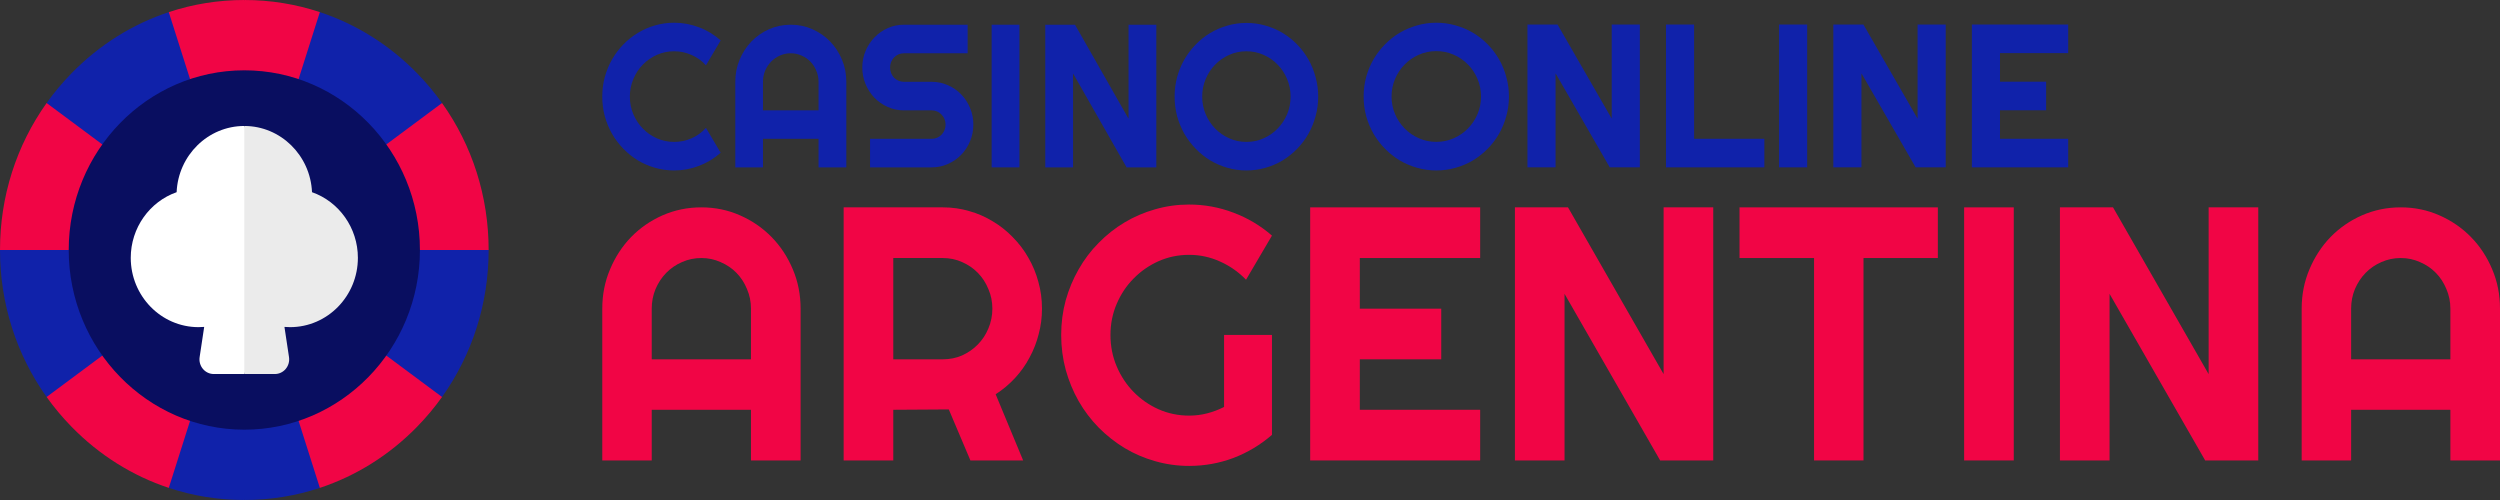
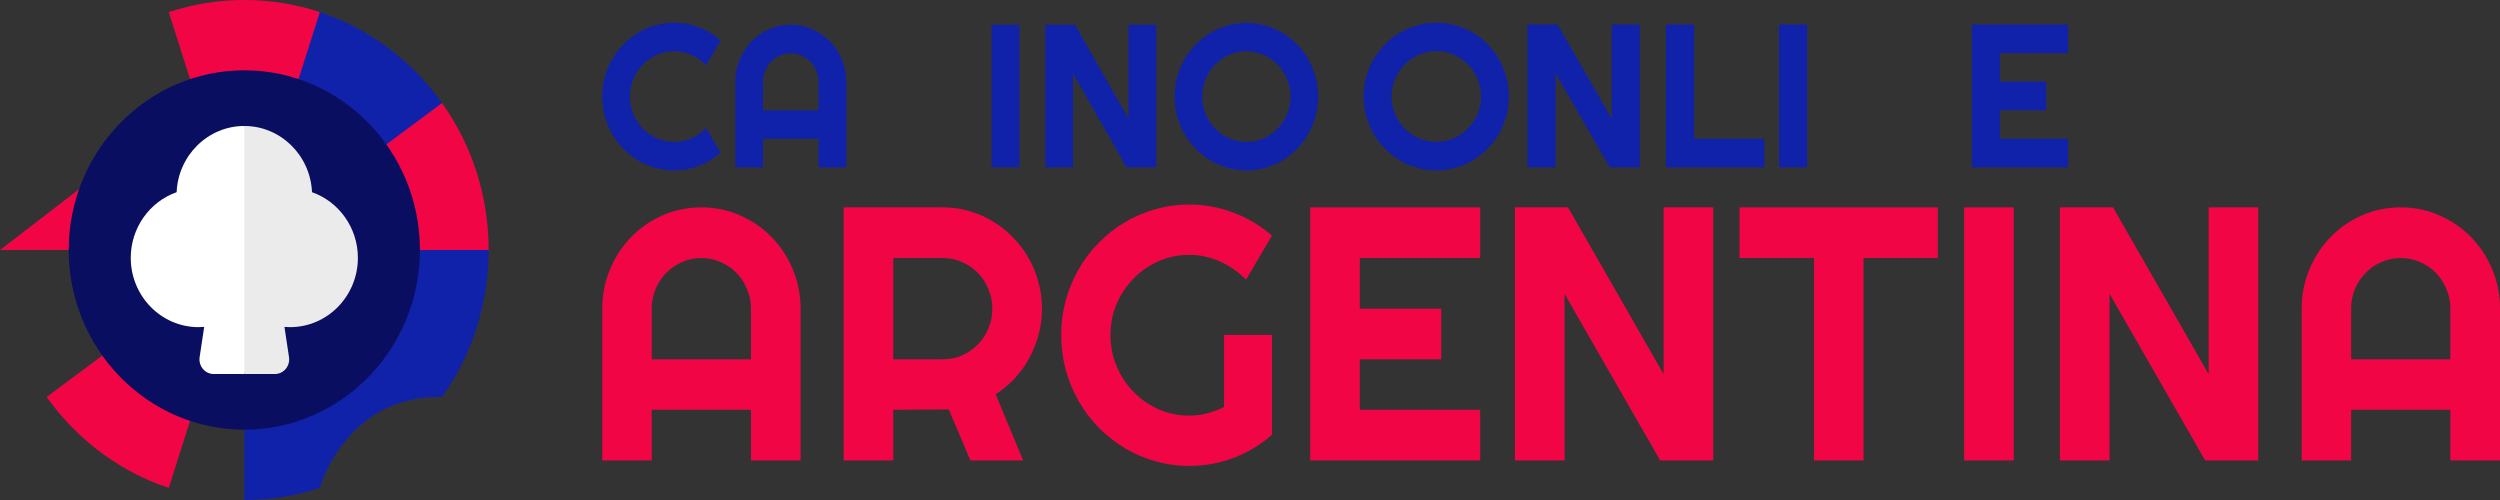
<svg xmlns="http://www.w3.org/2000/svg" width="220" height="44" viewBox="0 0 220 44" fill="none">
  <rect x="0" y="0" width="220" height="44" fill="#333333" stroke="none" />
  <path d="M63.419 13.442C62.851 13.944 62.215 14.329 61.511 14.597C60.806 14.866 60.077 15 59.321 15C58.742 15 58.183 14.921 57.643 14.764C57.109 14.612 56.606 14.396 56.135 14.116C55.669 13.83 55.243 13.488 54.857 13.092C54.471 12.695 54.139 12.257 53.86 11.778C53.588 11.294 53.375 10.778 53.221 10.229C53.074 9.675 53 9.1 53 8.504C53 7.909 53.074 7.334 53.221 6.78C53.375 6.225 53.588 5.709 53.86 5.23C54.139 4.746 54.471 4.305 54.857 3.908C55.243 3.512 55.669 3.173 56.135 2.893C56.606 2.607 57.109 2.388 57.643 2.236C58.183 2.079 58.742 2 59.321 2C60.077 2 60.806 2.134 61.511 2.403C62.215 2.665 62.851 3.051 63.419 3.558L62.124 5.747C61.766 5.35 61.343 5.046 60.855 4.836C60.366 4.62 59.855 4.512 59.321 4.512C58.782 4.512 58.276 4.618 57.805 4.828C57.334 5.038 56.922 5.324 56.57 5.686C56.217 6.042 55.939 6.465 55.735 6.955C55.53 7.439 55.428 7.956 55.428 8.504C55.428 9.053 55.53 9.569 55.735 10.054C55.939 10.532 56.217 10.953 56.57 11.315C56.922 11.676 57.334 11.962 57.805 12.172C58.276 12.383 58.782 12.488 59.321 12.488C59.855 12.488 60.366 12.383 60.855 12.172C61.343 11.957 61.766 11.65 62.124 11.253L63.419 13.442Z" fill="#1022AA" />
  <path d="M72.032 9.712V7.2C72.032 6.856 71.967 6.532 71.836 6.228C71.711 5.919 71.538 5.651 71.316 5.423C71.095 5.195 70.834 5.017 70.533 4.889C70.237 4.755 69.922 4.688 69.587 4.688C69.252 4.688 68.934 4.755 68.633 4.889C68.338 5.017 68.079 5.195 67.858 5.423C67.636 5.651 67.46 5.919 67.329 6.228C67.204 6.532 67.142 6.856 67.142 7.2V9.712H72.032ZM74.477 14.729H72.032V12.216H67.142V14.729H64.706V7.2C64.706 6.505 64.833 5.855 65.089 5.248C65.344 4.635 65.691 4.101 66.128 3.646C66.571 3.191 67.088 2.832 67.679 2.569C68.275 2.306 68.911 2.175 69.587 2.175C70.263 2.175 70.896 2.306 71.487 2.569C72.083 2.832 72.603 3.191 73.046 3.646C73.489 4.101 73.838 4.635 74.094 5.248C74.349 5.855 74.477 6.505 74.477 7.2V14.729Z" fill="#1022AA" />
-   <path d="M75.883 5.939C75.883 5.42 75.979 4.933 76.172 4.477C76.365 4.022 76.627 3.625 76.956 3.287C77.291 2.943 77.68 2.671 78.123 2.473C78.566 2.274 79.041 2.175 79.546 2.175H85.152V4.688H79.546C79.376 4.688 79.217 4.72 79.069 4.784C78.921 4.848 78.791 4.939 78.677 5.055C78.569 5.166 78.484 5.297 78.421 5.449C78.359 5.601 78.328 5.764 78.328 5.939C78.328 6.114 78.359 6.281 78.421 6.438C78.484 6.59 78.569 6.724 78.677 6.841C78.791 6.952 78.921 7.04 79.069 7.104C79.217 7.168 79.376 7.2 79.546 7.2H81.991C82.497 7.2 82.971 7.299 83.414 7.498C83.862 7.69 84.251 7.959 84.581 8.303C84.916 8.642 85.177 9.041 85.365 9.502C85.558 9.958 85.654 10.445 85.654 10.964C85.654 11.484 85.558 11.971 85.365 12.426C85.177 12.882 84.916 13.281 84.581 13.626C84.251 13.964 83.862 14.232 83.414 14.431C82.971 14.629 82.497 14.729 81.991 14.729H76.564V12.216H81.991C82.162 12.216 82.32 12.184 82.468 12.12C82.616 12.056 82.744 11.968 82.852 11.857C82.965 11.741 83.053 11.606 83.116 11.454C83.178 11.303 83.209 11.139 83.209 10.964C83.209 10.789 83.178 10.626 83.116 10.474C83.053 10.322 82.965 10.191 82.852 10.08C82.744 9.963 82.616 9.873 82.468 9.809C82.32 9.745 82.162 9.712 81.991 9.712H79.546C79.041 9.712 78.566 9.613 78.123 9.415C77.68 9.216 77.291 8.948 76.956 8.609C76.627 8.265 76.365 7.865 76.172 7.41C75.979 6.949 75.883 6.459 75.883 5.939Z" fill="#1022AA" />
  <path d="M89.71 14.729H87.264V2.175H89.71V14.729Z" fill="#1022AA" />
  <path d="M101.756 14.729H99.14L94.429 6.465V14.729H91.984V2.175H94.6L99.311 10.448V2.175H101.756V14.729Z" fill="#1022AA" />
  <path d="M116 8.504C116 9.1 115.923 9.675 115.77 10.229C115.622 10.778 115.412 11.294 115.14 11.778C114.867 12.257 114.538 12.695 114.151 13.092C113.765 13.488 113.339 13.83 112.873 14.116C112.408 14.396 111.905 14.612 111.366 14.764C110.826 14.921 110.267 15 109.687 15C109.108 15 108.548 14.921 108.009 14.764C107.475 14.612 106.972 14.396 106.501 14.116C106.035 13.83 105.609 13.488 105.223 13.092C104.837 12.695 104.505 12.257 104.226 11.778C103.954 11.294 103.741 10.778 103.587 10.229C103.44 9.675 103.366 9.1 103.366 8.504C103.366 7.909 103.44 7.334 103.587 6.78C103.741 6.225 103.954 5.709 104.226 5.23C104.505 4.752 104.837 4.314 105.223 3.917C105.609 3.52 106.035 3.182 106.501 2.902C106.972 2.622 107.475 2.406 108.009 2.254C108.548 2.096 109.108 2.018 109.687 2.018C110.267 2.018 110.826 2.096 111.366 2.254C111.905 2.406 112.408 2.622 112.873 2.902C113.339 3.182 113.765 3.52 114.151 3.917C114.538 4.314 114.867 4.752 115.14 5.23C115.412 5.709 115.622 6.225 115.77 6.78C115.923 7.334 116 7.909 116 8.504ZM113.572 8.504C113.572 7.956 113.47 7.439 113.265 6.955C113.061 6.465 112.783 6.042 112.43 5.686C112.084 5.324 111.672 5.038 111.195 4.828C110.724 4.618 110.221 4.512 109.687 4.512C109.148 4.512 108.642 4.618 108.171 4.828C107.699 5.038 107.288 5.324 106.935 5.686C106.583 6.042 106.305 6.465 106.101 6.955C105.896 7.439 105.794 7.956 105.794 8.504C105.794 9.053 105.896 9.569 106.101 10.054C106.305 10.532 106.583 10.953 106.935 11.315C107.288 11.676 107.699 11.962 108.171 12.172C108.642 12.383 109.148 12.488 109.687 12.488C110.221 12.488 110.724 12.383 111.195 12.172C111.672 11.962 112.084 11.676 112.43 11.315C112.783 10.953 113.061 10.532 113.265 10.054C113.47 9.569 113.572 9.053 113.572 8.504Z" fill="#1022AA" />
  <path d="M132.786 8.496C132.786 9.092 132.709 9.667 132.553 10.223C132.404 10.772 132.191 11.289 131.915 11.774C131.64 12.253 131.306 12.692 130.915 13.089C130.524 13.486 130.093 13.828 129.622 14.115C129.151 14.395 128.642 14.611 128.096 14.763C127.55 14.921 126.984 15 126.397 15C125.811 15 125.245 14.921 124.699 14.763C124.159 14.611 123.65 14.395 123.173 14.115C122.702 13.828 122.27 13.486 121.88 13.089C121.489 12.692 121.152 12.253 120.871 11.774C120.595 11.289 120.379 10.772 120.224 10.223C120.075 9.667 120 9.092 120 8.496C120 7.9 120.075 7.324 120.224 6.769C120.379 6.214 120.595 5.696 120.871 5.217C121.152 4.738 121.489 4.3 121.88 3.902C122.27 3.505 122.702 3.166 123.173 2.885C123.65 2.605 124.159 2.389 124.699 2.237C125.245 2.079 125.811 2 126.397 2C126.984 2 127.55 2.079 128.096 2.237C128.642 2.389 129.151 2.605 129.622 2.885C130.093 3.166 130.524 3.505 130.915 3.902C131.306 4.3 131.64 4.738 131.915 5.217C132.191 5.696 132.404 6.214 132.553 6.769C132.709 7.324 132.786 7.9 132.786 8.496ZM130.329 8.496C130.329 7.946 130.226 7.429 130.019 6.944C129.812 6.453 129.53 6.029 129.174 5.673C128.823 5.311 128.406 5.024 127.924 4.814C127.446 4.604 126.938 4.498 126.397 4.498C125.851 4.498 125.34 4.604 124.863 4.814C124.386 5.024 123.969 5.311 123.613 5.673C123.256 6.029 122.975 6.453 122.768 6.944C122.561 7.429 122.457 7.946 122.457 8.496C122.457 9.045 122.561 9.562 122.768 10.047C122.975 10.526 123.256 10.947 123.613 11.309C123.969 11.672 124.386 11.958 124.863 12.169C125.34 12.379 125.851 12.484 126.397 12.484C126.938 12.484 127.446 12.379 127.924 12.169C128.406 11.958 128.823 11.672 129.174 11.309C129.53 10.947 129.812 10.526 130.019 10.047C130.226 9.562 130.329 9.045 130.329 8.496Z" fill="#1022AA" />
  <path d="M144.305 14.728H141.658L136.89 6.453V14.728H134.416V2.158H137.063L141.831 10.442V2.158H144.305V14.728Z" fill="#1022AA" />
  <path d="M155.264 14.728H146.607V2.158H149.082V12.212H155.264V14.728Z" fill="#1022AA" />
  <path d="M159.031 14.728H156.557V2.158H159.031V14.728Z" fill="#1022AA" />
-   <path d="M171.223 14.728H168.576L163.808 6.453V14.728H161.333V2.158H163.98L168.748 10.442V2.158H171.223V14.728Z" fill="#1022AA" />
  <path d="M182 14.728H173.525V2.158H182V4.674H175.999V7.189H180.06V9.705H175.999V12.212H182V14.728Z" fill="#1022AA" />
  <path d="M66.086 31.62V27.163C66.086 26.552 65.969 25.977 65.736 25.439C65.513 24.89 65.204 24.414 64.808 24.01C64.412 23.606 63.946 23.291 63.408 23.063C62.88 22.825 62.318 22.706 61.719 22.706C61.12 22.706 60.552 22.825 60.015 23.063C59.487 23.291 59.026 23.606 58.63 24.01C58.234 24.414 57.92 24.89 57.687 25.439C57.464 25.977 57.352 26.552 57.352 27.163V31.62H66.086ZM70.453 40.519H66.086V36.061H57.352V40.519H53V27.163C53 25.931 53.228 24.776 53.685 23.7C54.141 22.612 54.76 21.665 55.541 20.858C56.332 20.05 57.255 19.413 58.31 18.947C59.376 18.481 60.512 18.248 61.719 18.248C62.926 18.248 64.057 18.481 65.112 18.947C66.177 19.413 67.106 20.05 67.897 20.858C68.688 21.665 69.312 22.612 69.769 23.7C70.225 24.776 70.453 25.931 70.453 27.163V40.519Z" fill="#F10545" />
  <path d="M78.609 22.706V31.62H82.976C83.575 31.62 84.138 31.506 84.665 31.278C85.193 31.04 85.654 30.719 86.05 30.315C86.446 29.912 86.755 29.441 86.978 28.902C87.212 28.353 87.328 27.774 87.328 27.163C87.328 26.552 87.212 25.977 86.978 25.439C86.755 24.89 86.446 24.414 86.05 24.01C85.654 23.606 85.193 23.291 84.665 23.063C84.138 22.825 83.575 22.706 82.976 22.706H78.609ZM78.609 40.519H74.242V18.248H82.976C83.778 18.248 84.549 18.357 85.289 18.575C86.03 18.782 86.719 19.082 87.359 19.475C88.008 19.858 88.596 20.324 89.124 20.873C89.661 21.411 90.118 22.012 90.493 22.674C90.879 23.337 91.173 24.046 91.376 24.802C91.589 25.558 91.695 26.345 91.695 27.163C91.695 27.929 91.599 28.674 91.406 29.399C91.224 30.124 90.955 30.812 90.6 31.465C90.255 32.117 89.829 32.717 89.322 33.266C88.814 33.815 88.246 34.291 87.617 34.695L90.037 40.519H85.396L83.494 36.03L78.609 36.061V40.519Z" fill="#F10545" />
  <path d="M111.933 38.267C110.919 39.147 109.788 39.825 108.54 40.301C107.292 40.767 105.994 41 104.644 41C103.61 41 102.611 40.86 101.647 40.581C100.693 40.312 99.801 39.928 98.969 39.431C98.137 38.924 97.376 38.324 96.686 37.63C95.996 36.926 95.408 36.149 94.921 35.3C94.434 34.441 94.054 33.52 93.78 32.536C93.516 31.553 93.384 30.533 93.384 29.477C93.384 28.421 93.516 27.406 93.78 26.433C94.054 25.46 94.434 24.549 94.921 23.7C95.408 22.84 95.996 22.064 96.686 21.37C97.376 20.666 98.137 20.066 98.969 19.569C99.801 19.072 100.693 18.689 101.647 18.419C102.611 18.14 103.61 18 104.644 18C105.994 18 107.292 18.238 108.54 18.714C109.788 19.18 110.919 19.853 111.933 20.733L109.651 24.616C108.991 23.933 108.23 23.399 107.368 23.016C106.506 22.623 105.598 22.426 104.644 22.426C103.691 22.426 102.793 22.612 101.951 22.985C101.119 23.358 100.389 23.865 99.76 24.507C99.131 25.139 98.634 25.884 98.269 26.743C97.904 27.592 97.721 28.503 97.721 29.477C97.721 30.46 97.904 31.382 98.269 32.241C98.634 33.1 99.131 33.851 99.76 34.493C100.389 35.135 101.119 35.642 101.951 36.015C102.793 36.388 103.691 36.574 104.644 36.574C105.192 36.574 105.725 36.507 106.242 36.372C106.76 36.237 107.252 36.051 107.718 35.813V29.477H111.933V38.267Z" fill="#F10545" />
  <path d="M130.254 40.519H115.296V18.248H130.254V22.706H119.663V27.163H126.83V31.62H119.663V36.061H130.254V40.519Z" fill="#F10545" />
  <path d="M150.765 40.519H146.094L137.679 25.858V40.519H133.312V18.248H137.984L146.398 32.924V18.248H150.765V40.519Z" fill="#F10545" />
  <path d="M163.988 40.519H159.637V22.706H153.078V18.248H170.531V22.706H163.988V40.519Z" fill="#F10545" />
  <path d="M177.211 40.519H172.844V18.248H177.211V40.519Z" fill="#F10545" />
  <path d="M198.727 40.519H194.056L185.641 25.858V40.519H181.274V18.248H185.946L194.36 32.924V18.248H198.727V40.519Z" fill="#F10545" />
  <path d="M215.633 31.62V27.163C215.633 26.552 215.516 25.977 215.283 25.439C215.06 24.89 214.75 24.414 214.355 24.01C213.959 23.606 213.492 23.291 212.955 23.063C212.427 22.825 211.864 22.706 211.266 22.706C210.667 22.706 210.099 22.825 209.562 23.063C209.034 23.291 208.572 23.606 208.177 24.01C207.781 24.414 207.467 24.89 207.233 25.439C207.01 25.977 206.899 26.552 206.899 27.163V31.62H215.633ZM220 40.519H215.633V36.061H206.899V40.519H202.547V27.163C202.547 25.931 202.775 24.776 203.232 23.7C203.688 22.612 204.307 21.665 205.088 20.858C205.879 20.05 206.802 19.413 207.857 18.947C208.922 18.481 210.059 18.248 211.266 18.248C212.473 18.248 213.604 18.481 214.659 18.947C215.724 19.413 216.652 20.05 217.444 20.858C218.235 21.665 218.859 22.612 219.315 23.7C219.772 24.776 220 25.931 220 27.163V40.519Z" fill="#F10545" />
  <g clip-path="url(#clip0_288_433)">
-     <path d="M21.5 35.836C14.044 35.836 7.979 29.63 7.979 22C7.979 14.37 14.044 8.164 21.5 8.164C22.45 8.164 23.377 8.265 24.272 8.456L21.5 3.491C17.66 3.413 14.853 1.067 14.853 1.067C11.661 2.124 8.738 3.946 6.297 6.444C5.493 7.267 4.76 8.143 4.103 9.066C4.103 9.066 6.91 17.97 0 22C0 26.713 1.439 31.199 4.102 34.934C4.102 34.934 11.268 36.046 14.854 42.933C16.972 43.636 19.209 44 21.5 44L26.222 34.965C24.752 35.528 23.16 35.836 21.5 35.836Z" fill="#1022AA" />
    <path d="M43 22C43 26.713 41.561 31.199 38.898 34.934C30.41 34.763 28.147 42.933 28.147 42.933C26.028 43.636 23.792 44 21.5 44V35.836C28.956 35.836 35.022 29.63 35.022 22C35.022 14.37 28.956 8.164 21.5 8.164V3.491C23.517 3.532 25.819 2.947 28.147 1.067C31.339 2.124 34.262 3.946 36.703 6.444C37.507 7.267 38.24 8.143 38.897 9.066C38.897 9.066 36.254 18.725 43 22Z" fill="#1022AA" />
    <path d="M43 22H35.021C35.021 18.965 34.061 16.154 32.435 13.871L38.897 9.066C41.561 12.8 43 17.287 43 22Z" fill="#F10545" />
-     <path d="M38.898 34.934C38.24 35.857 37.508 36.733 36.703 37.556C34.262 40.054 31.339 41.877 28.148 42.933H28.147L25.679 35.16C28.417 34.247 30.774 32.463 32.435 30.129L38.898 34.934Z" fill="#F10545" />
    <path d="M17.321 35.16L14.853 42.933H14.852C11.661 41.877 8.738 40.054 6.297 37.556C5.492 36.733 4.76 35.857 4.102 34.934L10.565 30.129C12.225 32.463 14.583 34.247 17.321 35.16Z" fill="#F10545" />
-     <path d="M10.565 13.871C8.938 16.154 7.979 18.965 7.979 22H0C0 17.287 1.439 12.8 4.103 9.066L10.565 13.871Z" fill="#F10545" />
+     <path d="M10.565 13.871C8.938 16.154 7.979 18.965 7.979 22H0L10.565 13.871Z" fill="#F10545" />
    <path d="M25.129 4.421L21.5 8.164C20.042 8.164 18.638 8.401 17.321 8.84L14.852 1.067C16.971 0.364 19.208 0 21.5 0L25.129 4.421Z" fill="#F10545" />
    <path d="M28.147 1.067L25.679 8.84C24.362 8.401 22.958 8.164 21.5 8.164V0C23.792 0 26.028 0.364 28.147 1.067Z" fill="#F10545" />
    <path d="M32.25 22.534L21.5 37.812C12.979 37.812 6.047 30.719 6.047 22C6.047 13.281 12.979 6.188 21.5 6.188L32.25 22.534Z" fill="#090E60" />
    <path d="M36.953 22C36.953 30.719 30.021 37.812 21.5 37.812V6.188C30.021 6.188 36.953 13.281 36.953 22Z" fill="#090E60" />
    <path d="M25.679 20.872L21.5 32.914H18.812C18.445 32.914 18.095 32.75 17.857 32.465C17.617 32.179 17.512 31.8 17.567 31.429L17.968 28.768C17.802 28.782 17.636 28.789 17.469 28.789C14.181 28.789 11.506 26.052 11.506 22.688C11.506 20.045 13.176 17.741 15.543 16.913C15.683 13.675 18.302 11.086 21.5 11.086L25.679 20.872Z" fill="white" />
    <path d="M31.494 22.688C31.494 26.052 28.819 28.789 25.531 28.789C25.364 28.789 25.198 28.782 25.032 28.768L25.433 31.429C25.488 31.8 25.383 32.179 25.143 32.465C24.905 32.75 24.555 32.914 24.188 32.914H21.5V11.086C24.698 11.086 27.317 13.675 27.457 16.913C29.824 17.741 31.494 20.045 31.494 22.688Z" fill="#EBEBEB" />
  </g>
  <defs>
    <clipPath id="clip0_288_433">
      <rect width="43" height="44" fill="white" />
    </clipPath>
  </defs>
</svg>